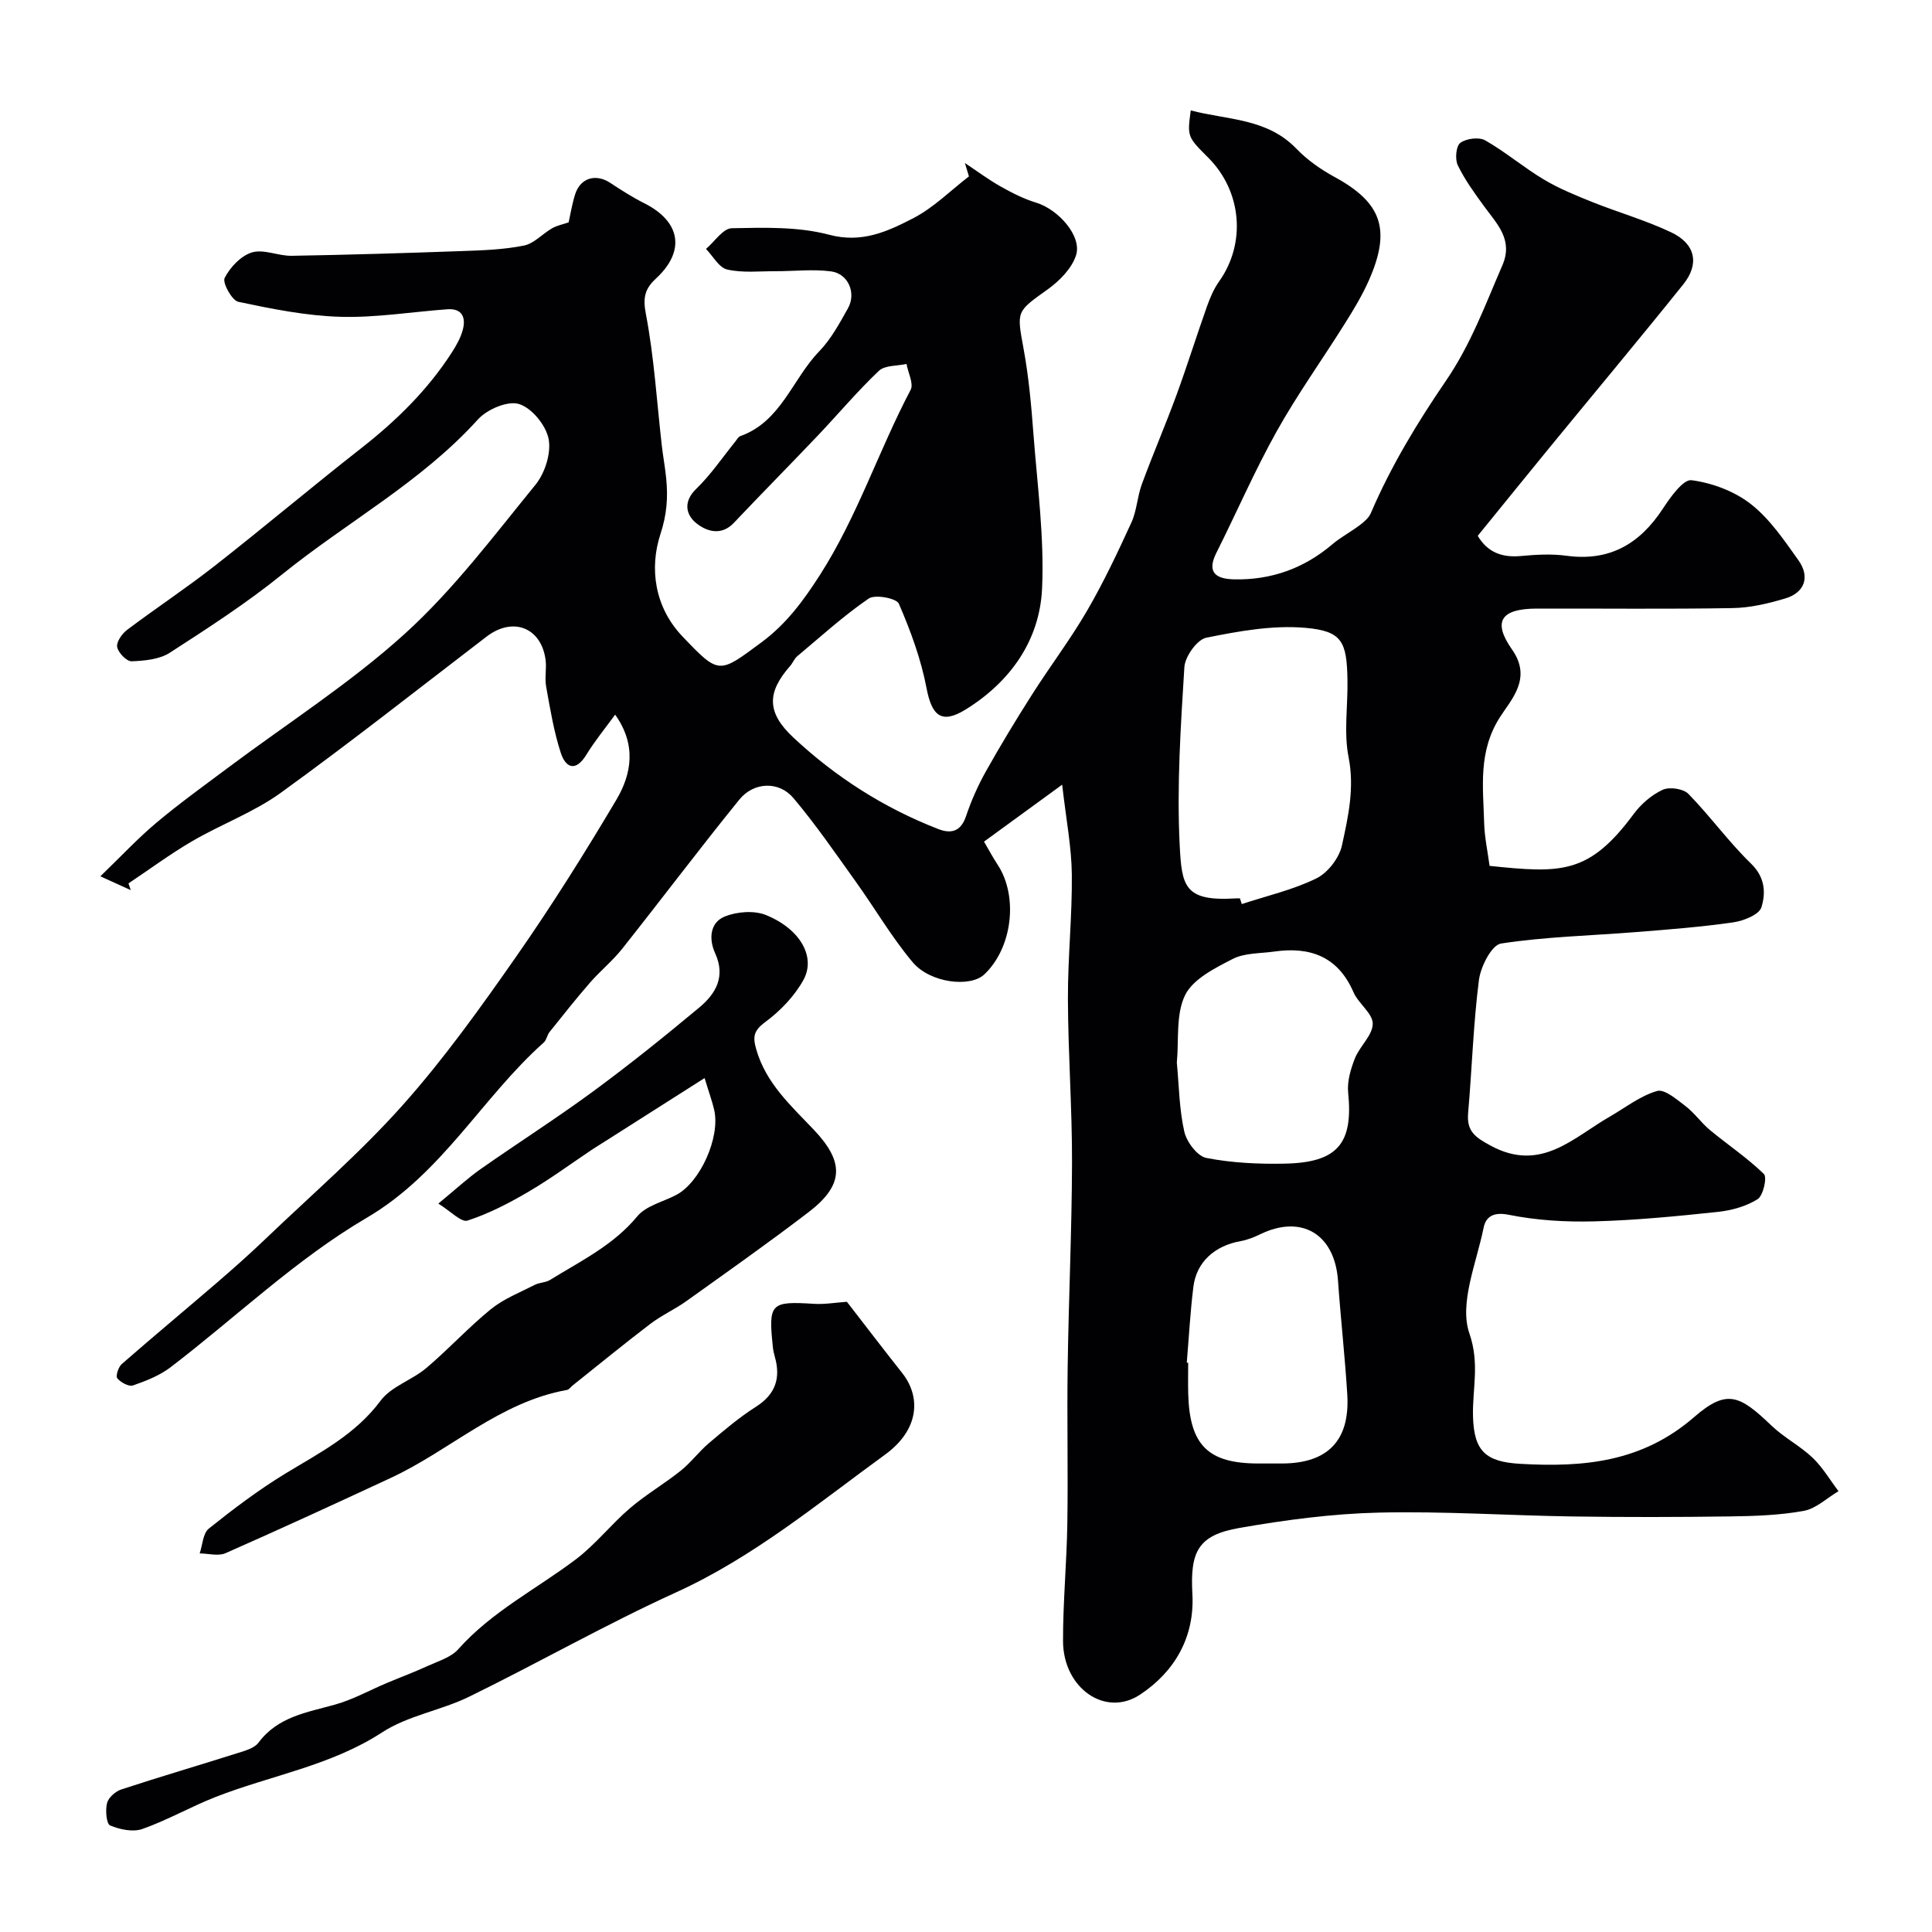
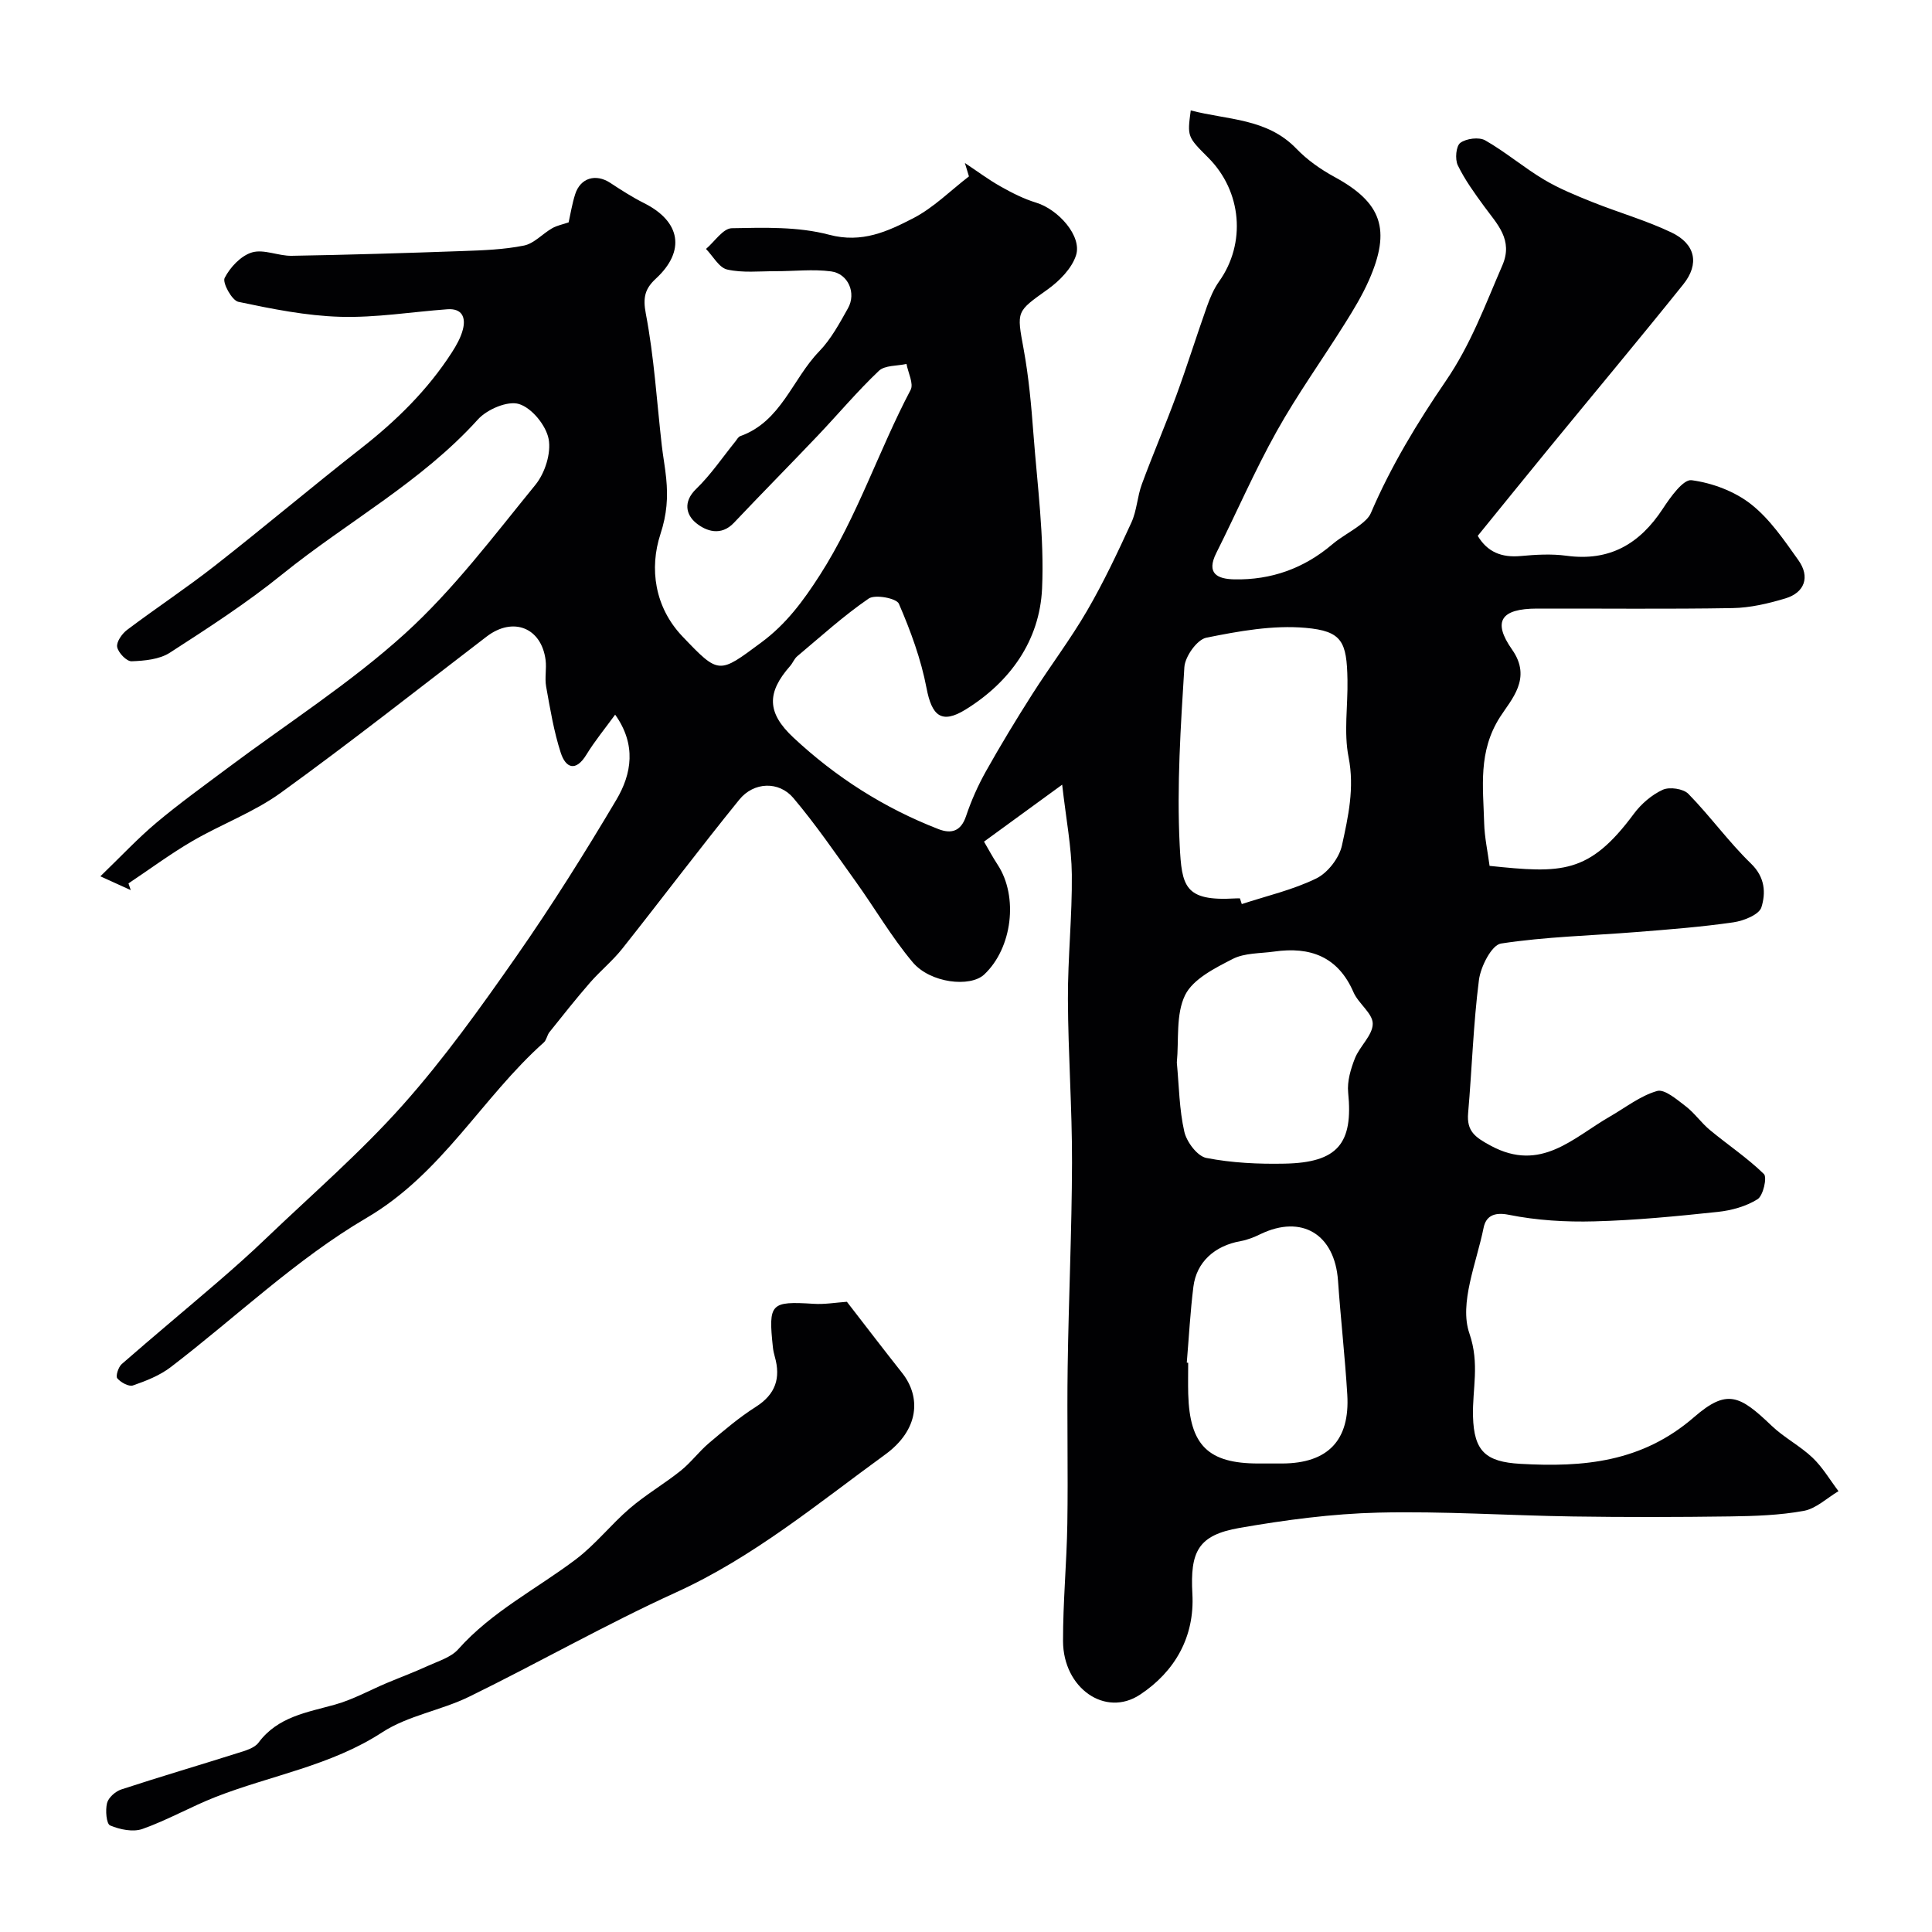
<svg xmlns="http://www.w3.org/2000/svg" enable-background="new 0 0 400 400" viewBox="0 0 400 400">
  <g fill="#010103">
    <path d="m199.77 33.75c2.46 1.63 4.83 3.41 7.4 4.86 2.34 1.32 4.8 2.57 7.36 3.35 4.59 1.4 9.53 6.93 8.25 10.9-.88 2.72-3.42 5.3-5.86 7.05-6.54 4.67-6.44 4.43-4.99 12.35 1.06 5.78 1.59 11.68 2.03 17.55.81 10.67 2.27 21.4 1.79 32.03-.49 10.8-6.63 19.37-15.83 25.06-5.06 3.13-7.01 1.21-8.09-4.43-1.14-5.99-3.3-11.86-5.73-17.48-.49-1.13-4.91-1.97-6.24-1.07-5.22 3.58-9.95 7.89-14.82 11.97-.6.51-.9 1.36-1.43 1.97-4.88 5.53-4.87 9.68.64 14.83 8.79 8.22 18.81 14.61 30.05 18.97 2.64 1.02 4.64.48 5.7-2.66 1.07-3.19 2.46-6.33 4.1-9.26 3.03-5.41 6.25-10.72 9.58-15.95 3.71-5.84 7.92-11.38 11.39-17.35 3.42-5.88 6.33-12.06 9.17-18.25 1.13-2.46 1.22-5.38 2.17-7.95 2.27-6.16 4.87-12.2 7.14-18.37 2.23-6.09 4.16-12.29 6.33-18.4.64-1.81 1.42-3.65 2.52-5.2 5.62-7.89 4.73-18.65-2.25-25.63-4.34-4.34-4.34-4.34-3.62-9.78 7.58 2 15.79 1.58 21.9 7.95 2.23 2.32 5.02 4.27 7.86 5.82 9.77 5.31 11.78 10.87 7.12 21.42-1.38 3.12-3.17 6.08-4.99 8.97-4.67 7.46-9.83 14.64-14.11 22.31-4.56 8.16-8.28 16.78-12.48 25.14-2.15 4.28.21 5.41 3.74 5.48 7.62.15 14.38-2.26 20.24-7.23 1.76-1.5 3.86-2.59 5.71-3.99.9-.68 1.89-1.52 2.31-2.52 4.14-9.69 9.68-18.81 15.5-27.32 5.22-7.63 8.17-15.78 11.71-23.93 2.31-5.31-1.07-8.55-3.75-12.22-1.99-2.73-4.01-5.5-5.47-8.52-.61-1.26-.37-3.98.52-4.64 1.23-.91 3.87-1.25 5.16-.52 4.22 2.41 7.98 5.63 12.16 8.12 3.17 1.89 6.65 3.3 10.09 4.68 5.41 2.16 11.07 3.77 16.31 6.27 4.98 2.38 5.84 6.52 2.44 10.75-9.14 11.39-18.51 22.59-27.77 33.89-4.89 5.97-9.74 11.97-14.78 18.17 1.99 3.35 4.93 4.54 8.88 4.18 3.14-.29 6.38-.48 9.48-.06 8.94 1.22 15.19-2.45 19.97-9.75 1.56-2.38 4.22-6.12 5.94-5.89 4.29.57 8.92 2.3 12.31 4.97 3.91 3.07 6.88 7.48 9.82 11.61 2.44 3.43 1.3 6.68-2.69 7.89-3.55 1.07-7.3 1.95-10.98 2.01-13.49.23-27 .07-40.49.1-7.4.02-9.26 2.61-5.13 8.49 4.2 5.97-.19 10.34-2.5 13.97-4.58 7.17-3.48 14.5-3.28 21.97.08 2.94.73 5.86 1.12 8.84 14.92 1.55 20.58 1.77 29.87-10.78 1.52-2.05 3.7-3.93 5.99-4.98 1.4-.64 4.26-.22 5.3.85 4.52 4.62 8.34 9.95 12.98 14.45 2.93 2.84 3.06 6.09 2.14 9.04-.48 1.53-3.68 2.8-5.81 3.11-6.65.96-13.36 1.48-20.07 2.01-9.36.75-18.79.96-28.04 2.38-1.92.3-4.2 4.76-4.56 7.53-1.17 9.13-1.44 18.37-2.24 27.56-.33 3.79 1.45 5.02 4.69 6.77 10.4 5.61 17.06-1.68 24.68-6.05 3.22-1.85 6.28-4.29 9.75-5.28 1.56-.45 4.11 1.78 5.93 3.16 1.84 1.41 3.21 3.43 5.01 4.92 3.7 3.07 7.75 5.76 11.18 9.11.7.68-.15 4.48-1.31 5.21-2.37 1.49-5.4 2.33-8.24 2.63-8.5.9-17.03 1.74-25.56 1.96-5.9.16-11.94-.2-17.71-1.36-3.21-.65-4.75.42-5.21 2.66-1.48 7.33-5.1 15.65-2.95 21.89 2.18 6.34.59 11.54.75 17.21.2 7.18 2.62 9.39 9.78 9.8 13.12.75 25.22-.33 35.98-9.66 6.8-5.9 9.42-4.59 16.05 1.76 2.58 2.47 5.9 4.17 8.49 6.63 2.09 1.99 3.6 4.6 5.37 6.93-2.39 1.42-4.63 3.61-7.19 4.08-5 .91-10.17 1.08-15.27 1.15-10.83.15-21.67.17-32.5.01-13.44-.2-26.88-1.12-40.3-.8-9.61.23-19.27 1.52-28.76 3.17-8.6 1.5-10.23 4.9-9.75 13.66.49 8.88-3.61 16.08-10.84 20.86-7.2 4.76-15.91-1.36-15.94-11.08-.02-8.1.76-16.2.89-24.3.17-10.83-.09-21.67.07-32.5.2-14.09.86-28.17.9-42.25.03-11.29-.81-22.59-.85-33.89-.03-8.6.9-17.2.81-25.79-.06-5.66-1.17-11.31-2-18.59-5.97 4.35-10.85 7.9-16.18 11.79.88 1.51 1.78 3.19 2.82 4.78 4.33 6.59 3.04 17.27-2.78 22.73-2.89 2.71-11.16 1.8-14.81-2.54-4.39-5.22-7.85-11.22-11.85-16.78-4.17-5.82-8.24-11.76-12.85-17.22-3-3.55-8.2-3.35-11.19.33-8.24 10.16-16.11 20.62-24.24 30.87-2 2.52-4.55 4.59-6.67 7.02-2.9 3.33-5.64 6.8-8.4 10.25-.5.63-.6 1.63-1.17 2.14-12.83 11.44-21.01 27.13-36.71 36.33-14.55 8.53-27.04 20.57-40.56 30.91-2.26 1.72-5.07 2.83-7.79 3.77-.86.3-2.54-.63-3.25-1.48-.37-.45.22-2.33.93-2.95 6.56-5.73 13.26-11.3 19.86-16.98 3.37-2.91 6.71-5.87 9.92-8.95 9.55-9.14 19.61-17.83 28.38-27.67 8.57-9.62 16.13-20.2 23.52-30.78 7.34-10.52 14.18-21.42 20.73-32.46 3.17-5.35 4.17-11.39-.26-17.61-2.08 2.86-4.22 5.45-5.96 8.3-2.22 3.61-4.28 2.73-5.3-.4-1.44-4.44-2.2-9.11-3.03-13.72-.32-1.78.12-3.68-.11-5.49-.87-6.73-6.76-9.02-12.2-4.86-14.16 10.84-28.16 21.89-42.61 32.34-5.59 4.04-12.3 6.5-18.31 10-4.57 2.66-8.83 5.83-13.24 8.77.16.46.32.92.47 1.39-1.58-.72-3.16-1.44-6.29-2.86 4.29-4.14 7.75-7.86 11.61-11.1 4.75-3.99 9.8-7.62 14.77-11.34 12.29-9.2 25.37-17.54 36.69-27.81 10.05-9.12 18.36-20.21 27-30.8 1.97-2.41 3.29-6.55 2.74-9.48-.54-2.83-3.48-6.44-6.13-7.25-2.35-.73-6.62 1.1-8.51 3.19-11.73 12.98-27.12 21.24-40.51 32.06-7.34 5.94-15.33 11.11-23.28 16.24-2.16 1.39-5.23 1.67-7.91 1.77-1.03.04-2.76-1.76-2.99-2.95-.2-1.03.99-2.75 2.04-3.54 6-4.52 12.29-8.67 18.2-13.3 10.19-7.98 20.09-16.34 30.28-24.32 7.27-5.69 13.76-12.05 18.77-19.83.95-1.48 1.86-3.09 2.29-4.78.63-2.48-.18-4.38-3.22-4.16-7.38.54-14.78 1.77-22.13 1.56-7.08-.2-14.17-1.63-21.14-3.1-1.33-.28-3.34-3.95-2.84-4.94 1.13-2.22 3.38-4.61 5.66-5.29 2.45-.73 5.46.75 8.22.7 11.77-.2 23.54-.56 35.3-.98 4.28-.15 8.62-.3 12.79-1.14 2.1-.42 3.85-2.45 5.85-3.59.99-.57 2.19-.79 3.4-1.21.38-1.7.71-3.81 1.35-5.82 1.08-3.4 4.27-4.32 7.25-2.37 2.28 1.5 4.6 2.99 7.03 4.21 7.58 3.8 8.61 9.92 2.44 15.62-2.24 2.07-2.74 3.87-2.09 7.26 1.72 8.99 2.27 18.2 3.31 27.32.26 2.27.69 4.52.91 6.79.38 3.92.16 7.4-1.2 11.55-2.3 7.05-1.23 15.09 4.57 21.17 7.61 7.98 7.53 7.76 16.34 1.23 5.15-3.81 8.68-8.6 12.12-13.96 7.75-12.09 12.14-25.73 18.77-38.31.68-1.29-.52-3.56-.85-5.38-1.94.44-4.48.25-5.72 1.43-4.43 4.2-8.38 8.91-12.59 13.35-5.77 6.07-11.66 12.02-17.41 18.1-2.68 2.84-5.77 1.75-7.85.05-2.05-1.68-2.74-4.38.02-7.05 3.04-2.94 5.45-6.53 8.13-9.84.31-.39.59-.94 1-1.09 8.48-3.02 10.78-11.82 16.35-17.56 2.45-2.53 4.21-5.81 5.96-8.93s.06-7.14-3.49-7.62c-3.77-.5-7.67-.03-11.52-.04-3.35-.01-6.81.38-10.01-.35-1.69-.39-2.93-2.77-4.38-4.26 1.78-1.51 3.53-4.26 5.34-4.29 6.73-.13 13.74-.35 20.15 1.35 6.81 1.81 12.11-.69 17.4-3.41 4.22-2.18 7.73-5.73 11.55-8.67-.28-.93-.56-1.85-.84-2.77zm56.94 152.25c.13.39.26.79.39 1.18 5.18-1.71 10.6-2.94 15.45-5.32 2.37-1.17 4.73-4.24 5.29-6.84 1.29-5.92 2.63-11.87 1.37-18.25-1.02-5.15-.13-10.66-.23-16.01-.14-7.92-1.11-10.1-8.67-10.77-6.77-.6-13.82.68-20.56 2.04-1.91.39-4.4 3.89-4.54 6.1-.76 12.25-1.58 24.58-.97 36.81.43 8.55.96 11.69 11.47 11.07.33-.03.67-.01 1-.01zm-13.06 33.99c.46 4.88.5 9.71 1.55 14.31.48 2.13 2.7 5.08 4.56 5.44 5.28 1.03 10.79 1.29 16.2 1.18 11.01-.21 14.23-4.18 13.16-14.73-.23-2.3.53-4.86 1.4-7.07 1-2.52 3.68-4.78 3.69-7.16.01-2.16-2.96-4.17-3.98-6.52-3.21-7.41-8.98-9.49-16.42-8.43-2.9.41-6.13.26-8.61 1.54-3.68 1.89-8.2 4.15-9.84 7.48-1.95 4-1.26 9.3-1.71 13.96zm2.06 62.13c.1.01.2.02.29.03 0 2.16-.05 4.33.01 6.49.3 10.59 4.13 14.36 14.51 14.36 1.66 0 3.33.01 4.99 0 9.42-.05 14.01-4.8 13.43-14.28-.48-7.87-1.37-15.72-1.92-23.58-.68-9.61-7.5-13.74-16.05-9.63-1.3.63-2.7 1.2-4.11 1.45-5.36.95-9.14 4.32-9.78 9.44-.65 5.22-.93 10.48-1.37 15.72z" />
-     <path d="m145.88 223.2c-7.33 4.66-14.07 8.95-20.82 13.24-.81.52-1.64 1.01-2.45 1.55-4.38 2.93-8.64 6.08-13.18 8.74-4.02 2.36-8.24 4.55-12.64 5.98-1.29.42-3.51-1.96-6.04-3.52 3.64-2.99 6.05-5.24 8.72-7.12 7.73-5.43 15.72-10.51 23.32-16.1 7.52-5.53 14.82-11.4 21.99-17.38 3.41-2.84 5.5-6.39 3.28-11.24-1.3-2.83-1.14-6.29 1.94-7.57 2.52-1.04 6.12-1.33 8.58-.33 7.09 2.87 10.4 8.68 7.75 13.46-1.86 3.36-4.79 6.4-7.9 8.7-2.41 1.78-2.61 3.05-1.85 5.67 2.01 7.01 7.19 11.65 11.89 16.6 6.34 6.67 6.33 11.43-1.07 17.09-8.29 6.34-16.83 12.36-25.32 18.43-2.38 1.7-5.11 2.92-7.43 4.69-5.45 4.15-10.75 8.5-16.11 12.77-.38.31-.72.83-1.14.91-13.97 2.49-24.18 12.49-36.52 18.23-11.36 5.28-22.73 10.52-34.19 15.57-1.5.66-3.55.06-5.35.05.6-1.75.67-4.16 1.89-5.14 5.09-4.07 10.32-8.03 15.88-11.41 7.12-4.33 14.46-8.04 19.68-15.06 2.2-2.97 6.52-4.27 9.49-6.79 4.59-3.88 8.68-8.37 13.34-12.16 2.65-2.15 6-3.46 9.09-5.04.99-.51 2.28-.46 3.2-1.04 6.34-3.92 13.08-7.16 18.04-13.16 1.82-2.2 5.35-2.99 8.09-4.44 4.92-2.61 9.09-11.86 7.84-17.51-.38-1.71-1-3.37-2-6.67z" />
    <path d="m175.34 269.52c3.84 4.96 7.61 9.89 11.45 14.75 3.92 4.96 3.55 11.73-3.53 16.88-13.97 10.16-27.29 21.25-43.28 28.53-14.54 6.62-28.47 14.57-42.84 21.6-5.82 2.85-12.67 3.9-18.01 7.38-10.65 6.93-22.96 8.89-34.41 13.35-5.15 2.01-10.01 4.81-15.21 6.65-1.96.7-4.69.13-6.71-.72-.78-.33-1.01-3.15-.64-4.62.28-1.14 1.73-2.43 2.94-2.83 8.01-2.63 16.11-5 24.15-7.55 1.52-.48 3.42-1 4.27-2.14 4.01-5.4 10.04-6.25 15.87-7.89 3.69-1.03 7.13-2.96 10.69-4.46 2.81-1.18 5.68-2.25 8.45-3.52 2.2-1.01 4.84-1.78 6.35-3.48 6.95-7.81 16.21-12.46 24.36-18.62 4.06-3.07 7.28-7.23 11.17-10.56 3.3-2.83 7.12-5.05 10.52-7.77 2.12-1.7 3.78-3.97 5.86-5.73 3.12-2.64 6.26-5.32 9.7-7.5 4.09-2.6 5.19-5.96 3.92-10.4-.18-.63-.32-1.28-.39-1.93-.97-9.1-.48-9.56 8.43-9 2.24.15 4.51-.25 6.89-.42z" />
  </g>
</svg>